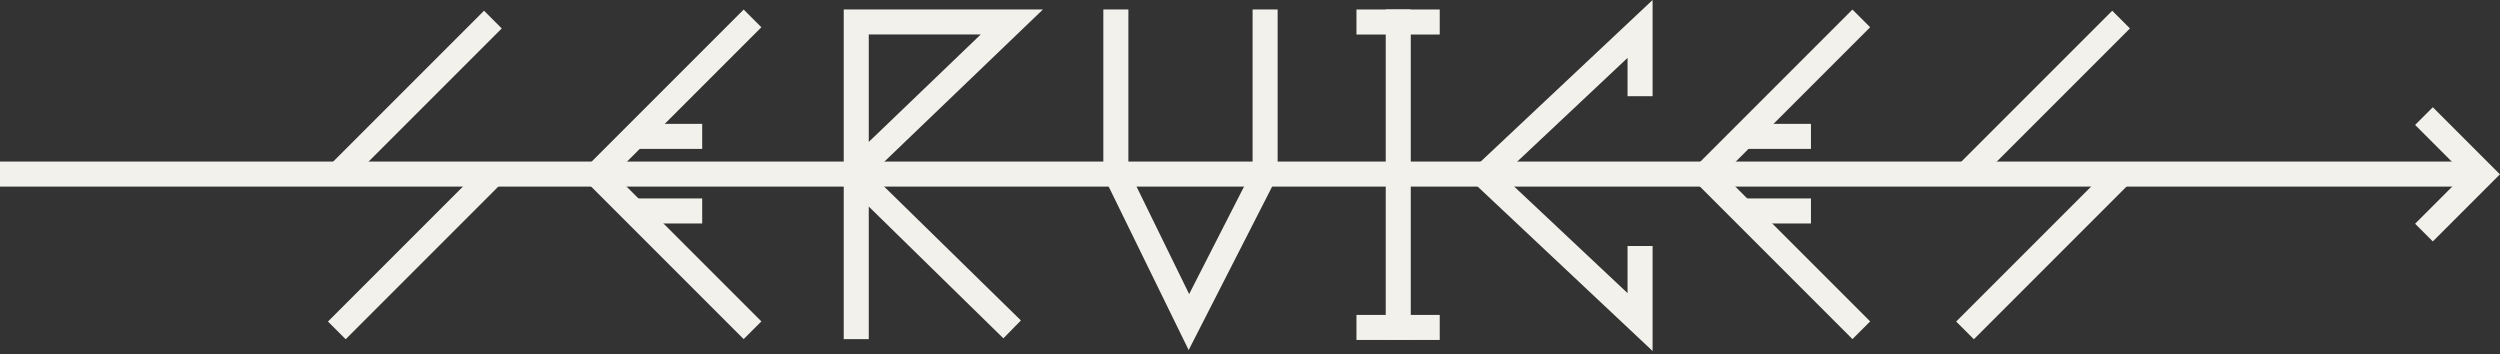
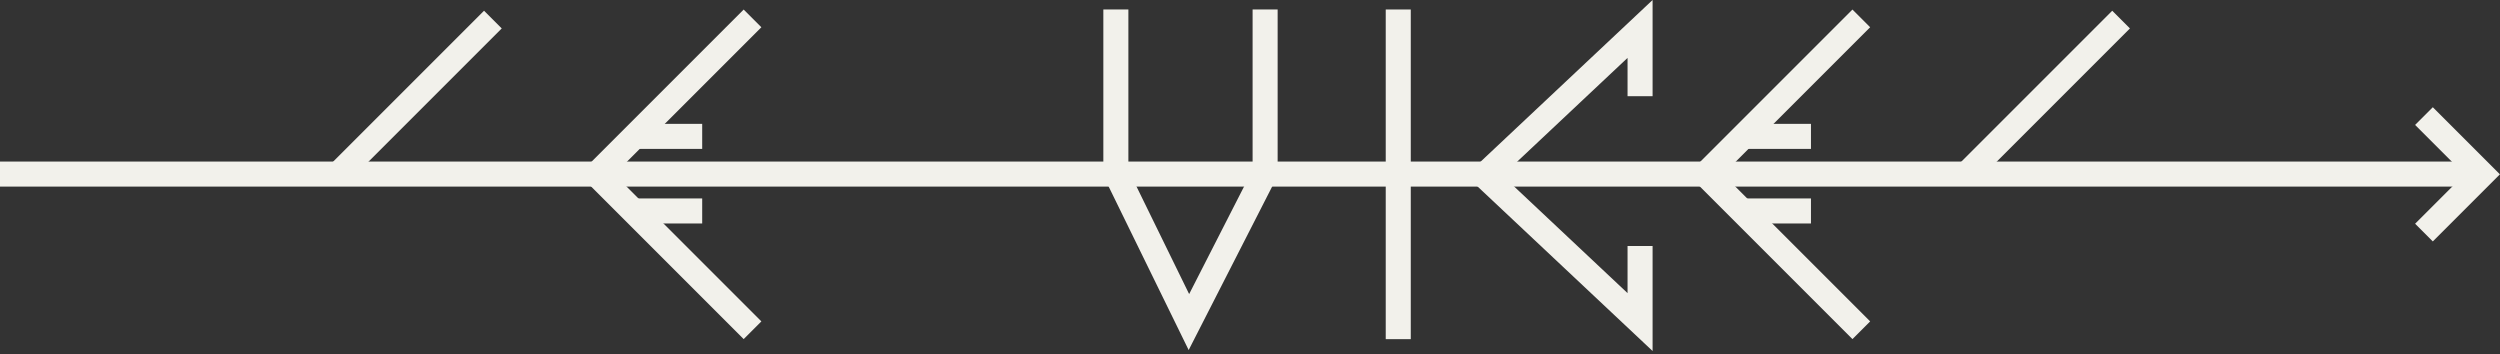
<svg xmlns="http://www.w3.org/2000/svg" width="699" height="99" viewBox="0 0 699 99" fill="none">
  <rect x="0" y="0" width="699" height="99" fill="#333333" stroke="none" />
  <path d="M458.564 26.892V8.093L414.968 49.072C414.968 49.072 441.538 74.047 458.564 90.05V68.777" stroke="#F2F1EB" stroke-width="7" />
  <path d="M677.741 32.454L694.027 48.74L677.741 65.027" stroke="#F2F1EB" stroke-width="7" />
  <line y1="48.672" x2="694.027" y2="48.672" stroke="#F2F1EB" stroke-width="7" />
-   <path d="M239.407 94.826V6.142H282.913L241.302 46.071V51.283L282.995 92.096" stroke="#F2F1EB" stroke-width="7" />
  <line x1="390.951" y1="2.653" x2="390.951" y2="94.827" stroke="#F2F1EB" stroke-width="7" />
-   <line x1="402.548" y1="6.153" x2="379.267" y2="6.153" stroke="#F2F1EB" stroke-width="7" />
-   <line x1="402.548" y1="91.552" x2="379.267" y2="91.552" stroke="#F2F1EB" stroke-width="7" />
  <path d="M137.811 5.475L94.175 49.111" stroke="#F2F1EB" stroke-width="7" />
-   <path d="M137.811 48.739L94.175 92.375" stroke="#F2F1EB" stroke-width="7" />
  <path d="M593.055 5.475L549.419 49.111" stroke="#F2F1EB" stroke-width="7" />
-   <path d="M593.055 48.739L549.419 92.375" stroke="#F2F1EB" stroke-width="7" />
  <path d="M210.407 5.144L166.812 48.74L210.407 92.336" stroke="#F2F1EB" stroke-width="7" />
  <line x1="177.085" y1="38.132" x2="196.334" y2="38.132" stroke="#F2F1EB" stroke-width="7" />
  <line x1="177.085" y1="58.985" x2="196.334" y2="58.985" stroke="#F2F1EB" stroke-width="7" />
  <path d="M520.419 5.144L476.823 48.74L520.419 92.336" stroke="#F2F1EB" stroke-width="7" />
  <line x1="487.096" y1="38.132" x2="506.345" y2="38.132" stroke="#F2F1EB" stroke-width="7" />
  <line x1="487.096" y1="58.985" x2="506.345" y2="58.985" stroke="#F2F1EB" stroke-width="7" />
  <path d="M311.995 2.653V48.319L332.418 90.05L353.727 48.319V2.653" stroke="#F2F1EB" stroke-width="7" />
</svg>